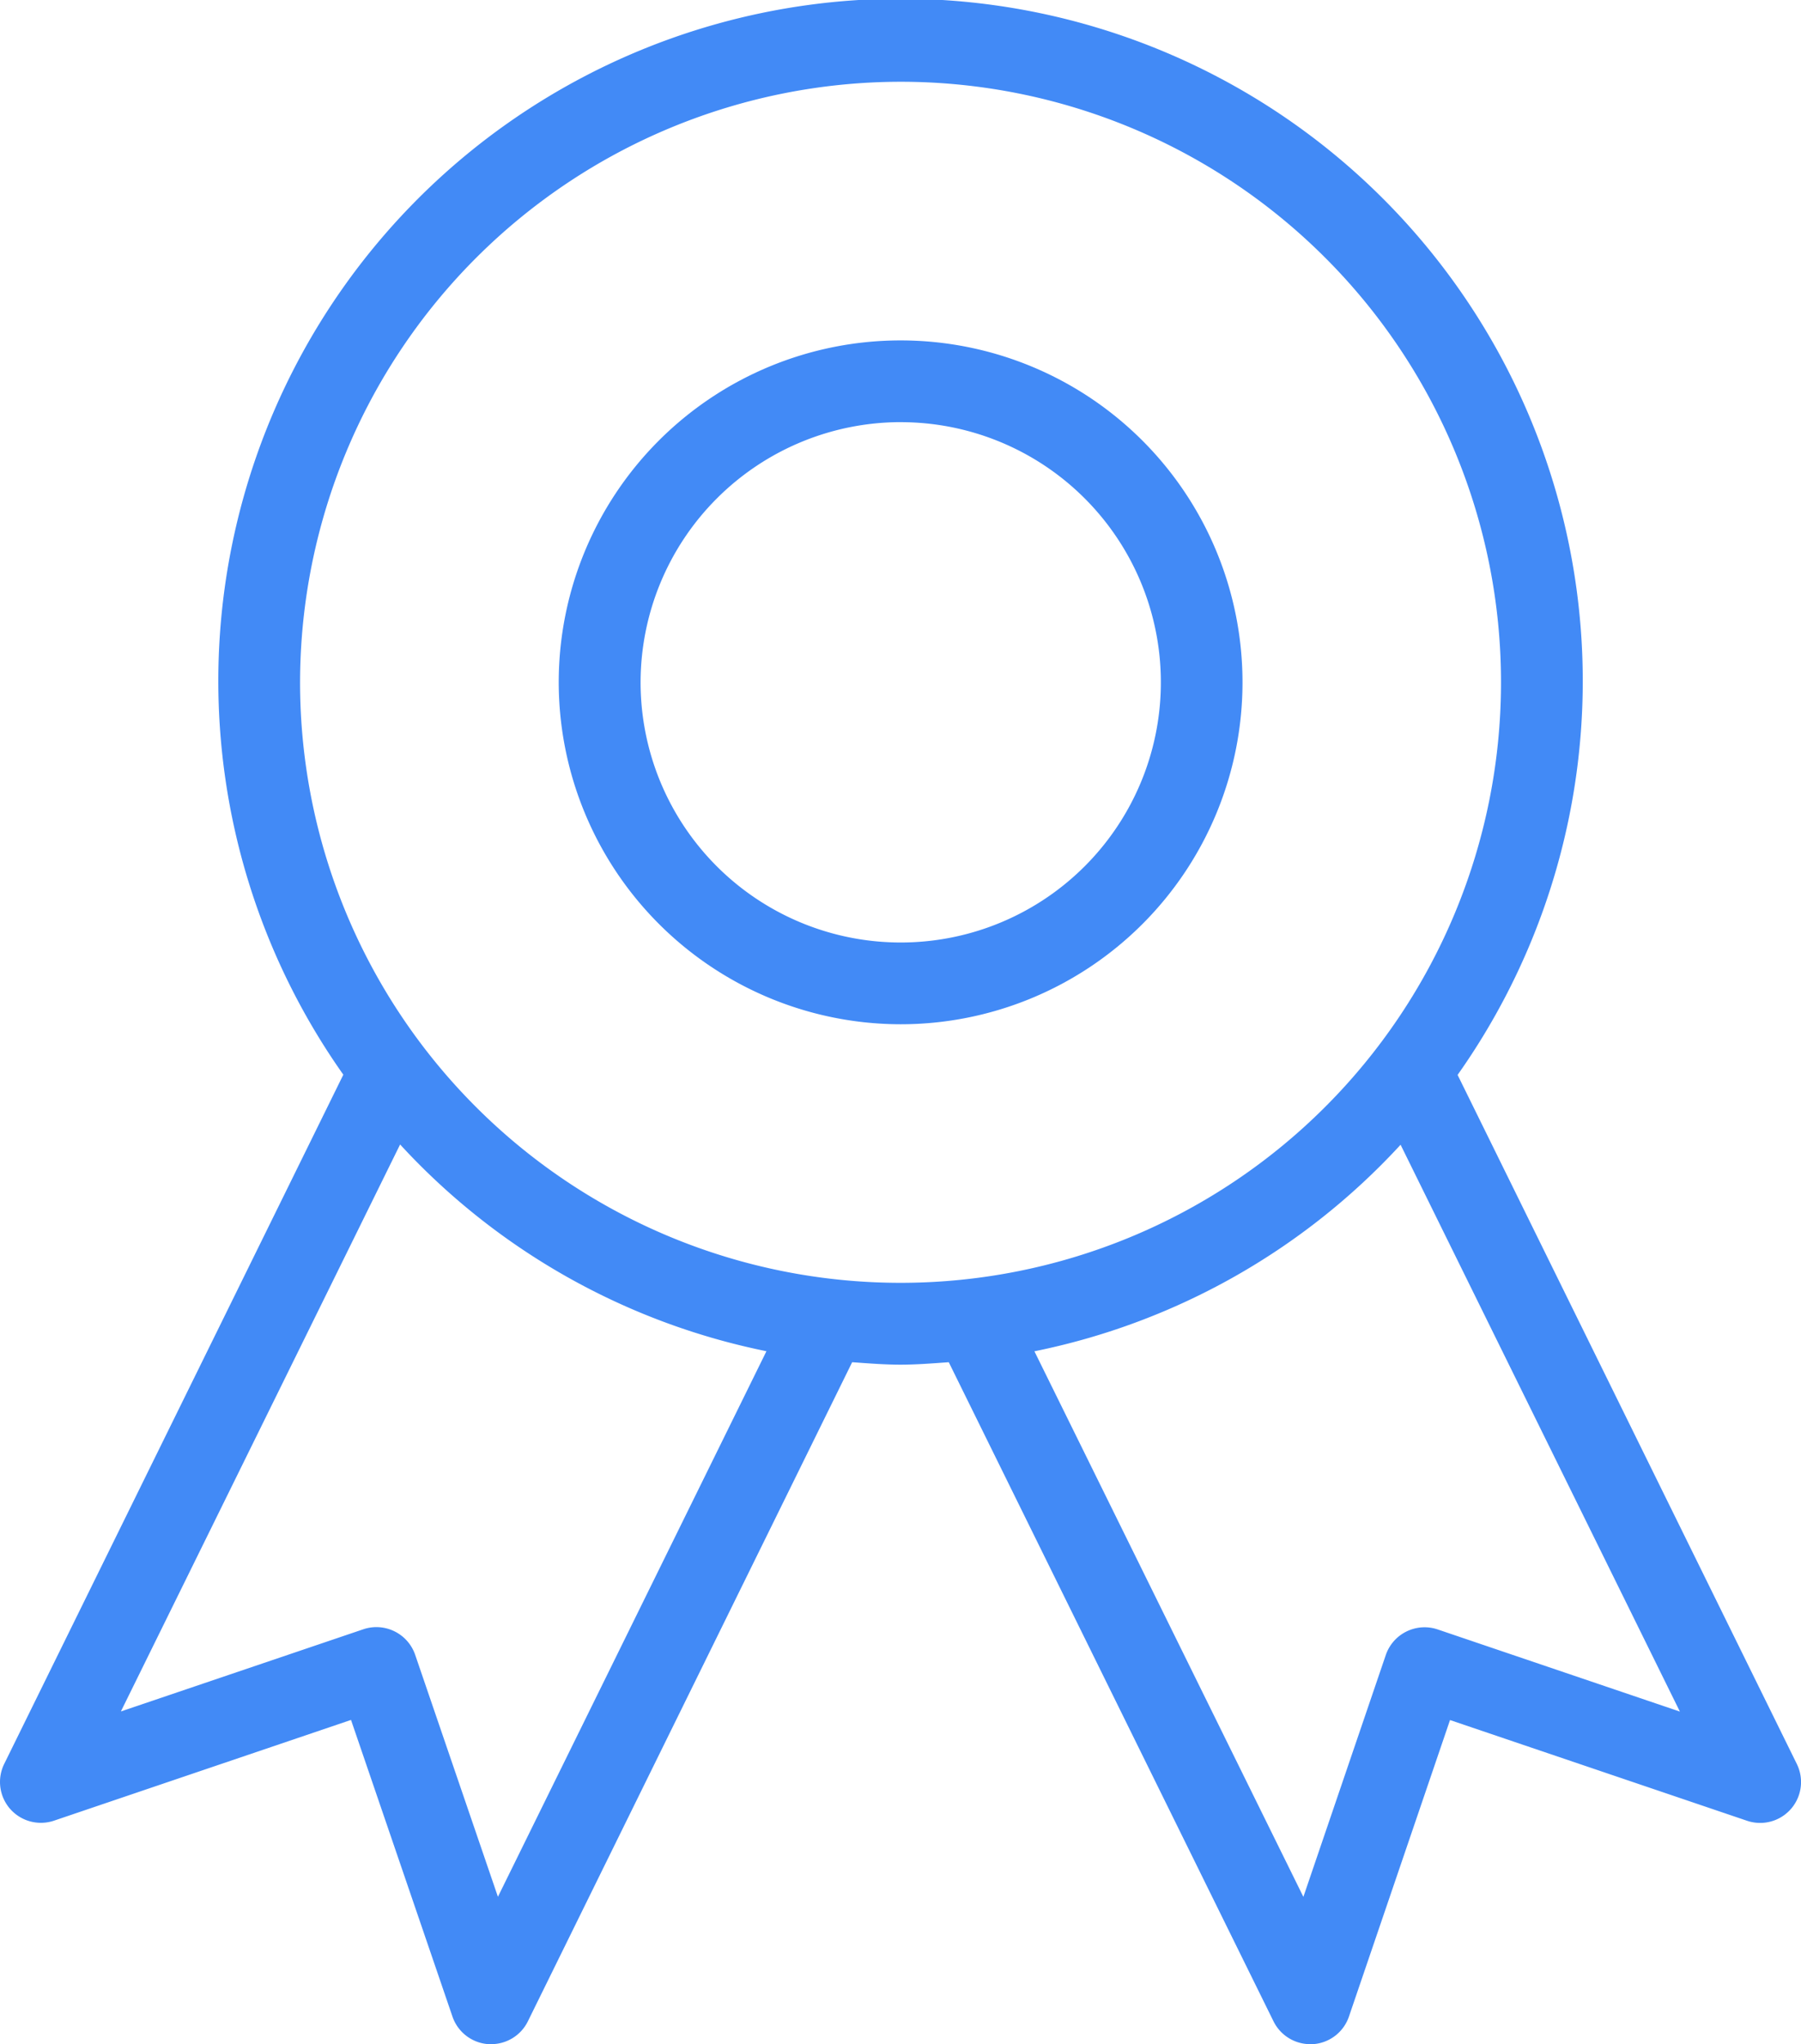
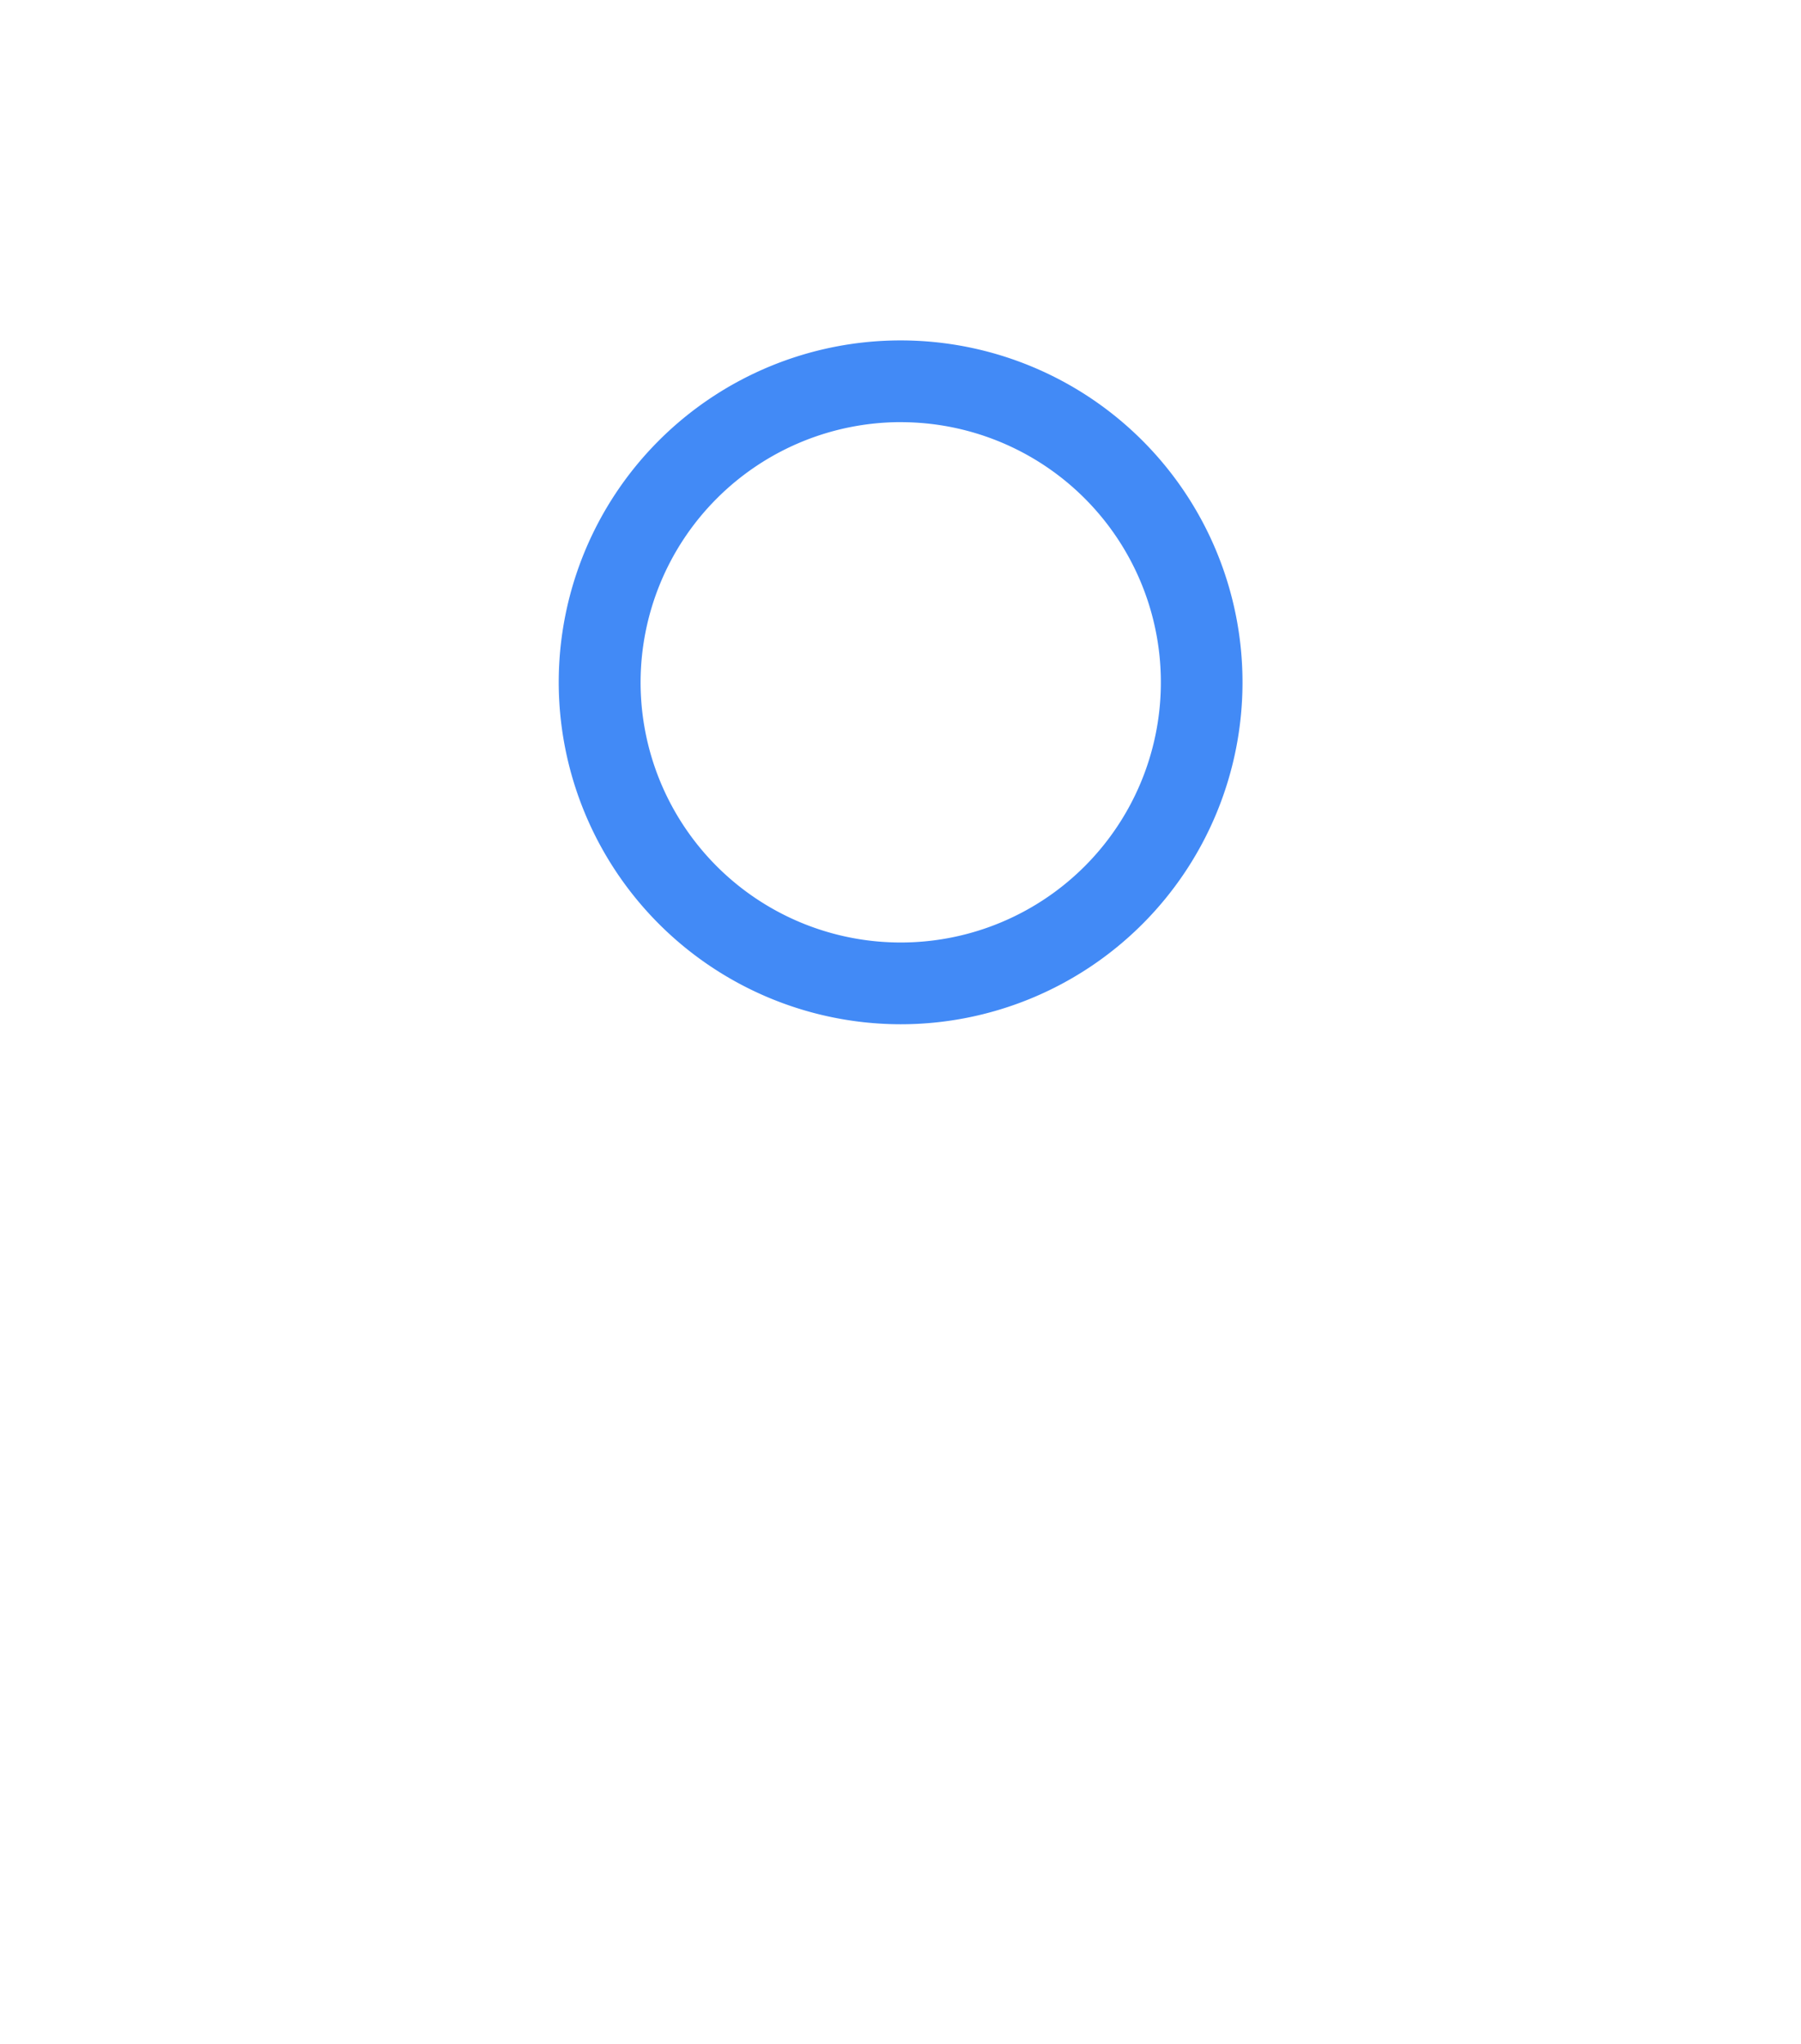
<svg xmlns="http://www.w3.org/2000/svg" width="47.542" height="53.957" viewBox="0 0 47.542 53.957">
  <g transform="translate(-5.972 -3)">
    <path d="M28.664,29.376a9.025,9.025,0,1,0-9.025-9.025A9.036,9.036,0,0,0,28.664,29.376Zm0-15.892A6.867,6.867,0,1,1,21.8,20.35,6.875,6.875,0,0,1,28.664,13.483Z" transform="translate(1.082 0.659)" fill="#428af6" />
-     <path d="M6.24,50.746a1.082,1.082,0,0,0,1.158.31l7.84-2.659,2.678,7.83a1.08,1.08,0,0,0,.953.728l.068,0a1.08,1.08,0,0,0,.968-.6l8.562-17.4c.423.03.846.065,1.276.065s.852-.035,1.274-.065l8.574,17.4a1.081,1.081,0,0,0,.968.6l.07,0a1.079,1.079,0,0,0,.952-.729L44.249,48.4l7.839,2.658a1.079,1.079,0,0,0,1.315-1.5L44.449,31.372a18.009,18.009,0,1,0-29.414-.006L6.083,49.558A1.079,1.079,0,0,0,6.24,50.746Zm44.077-2.569-6.395-2.169a1.082,1.082,0,0,0-1.368.674l-2.176,6.385-7.1-14.4a17.984,17.984,0,0,0,9.666-5.452ZM29.744,5.158A15.851,15.851,0,1,1,13.893,21.009,15.869,15.869,0,0,1,29.744,5.158Zm-13.21,28.05a17.984,17.984,0,0,0,9.67,5.457l-7.088,14.4-2.185-6.388a1.082,1.082,0,0,0-1.368-.673l-6.4,2.169Z" fill="#428af6" />
  </g>
</svg>